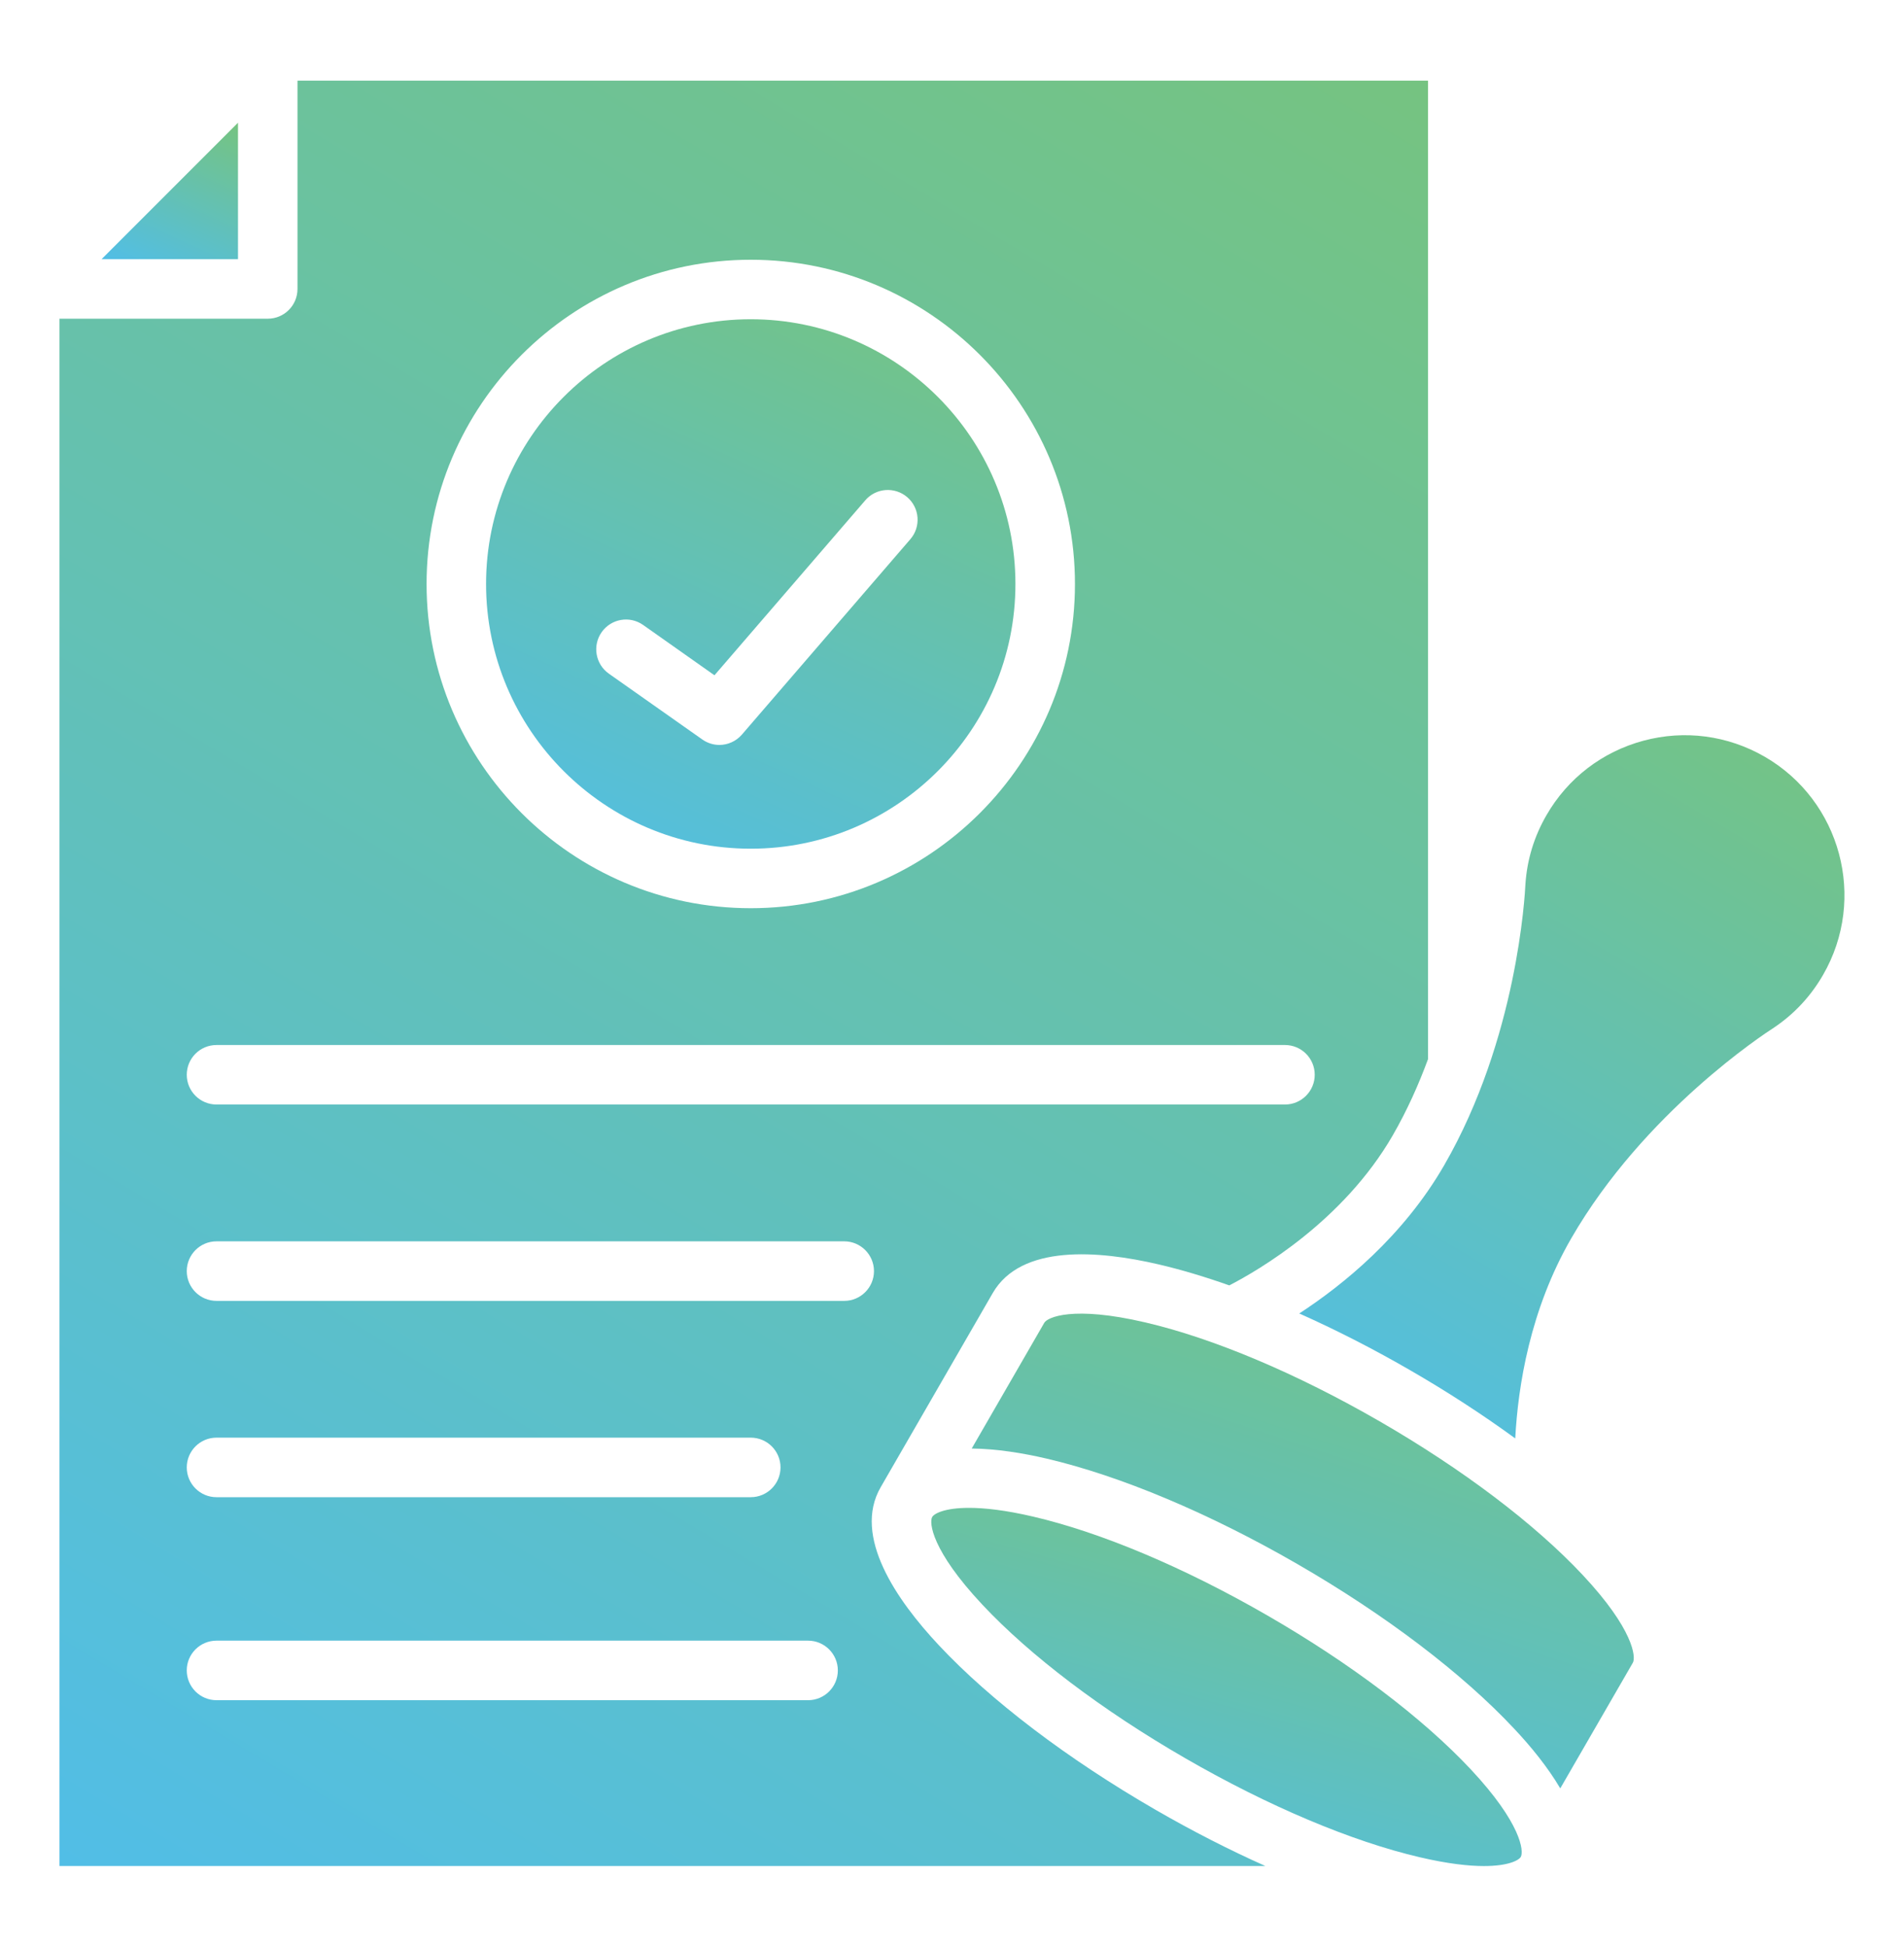
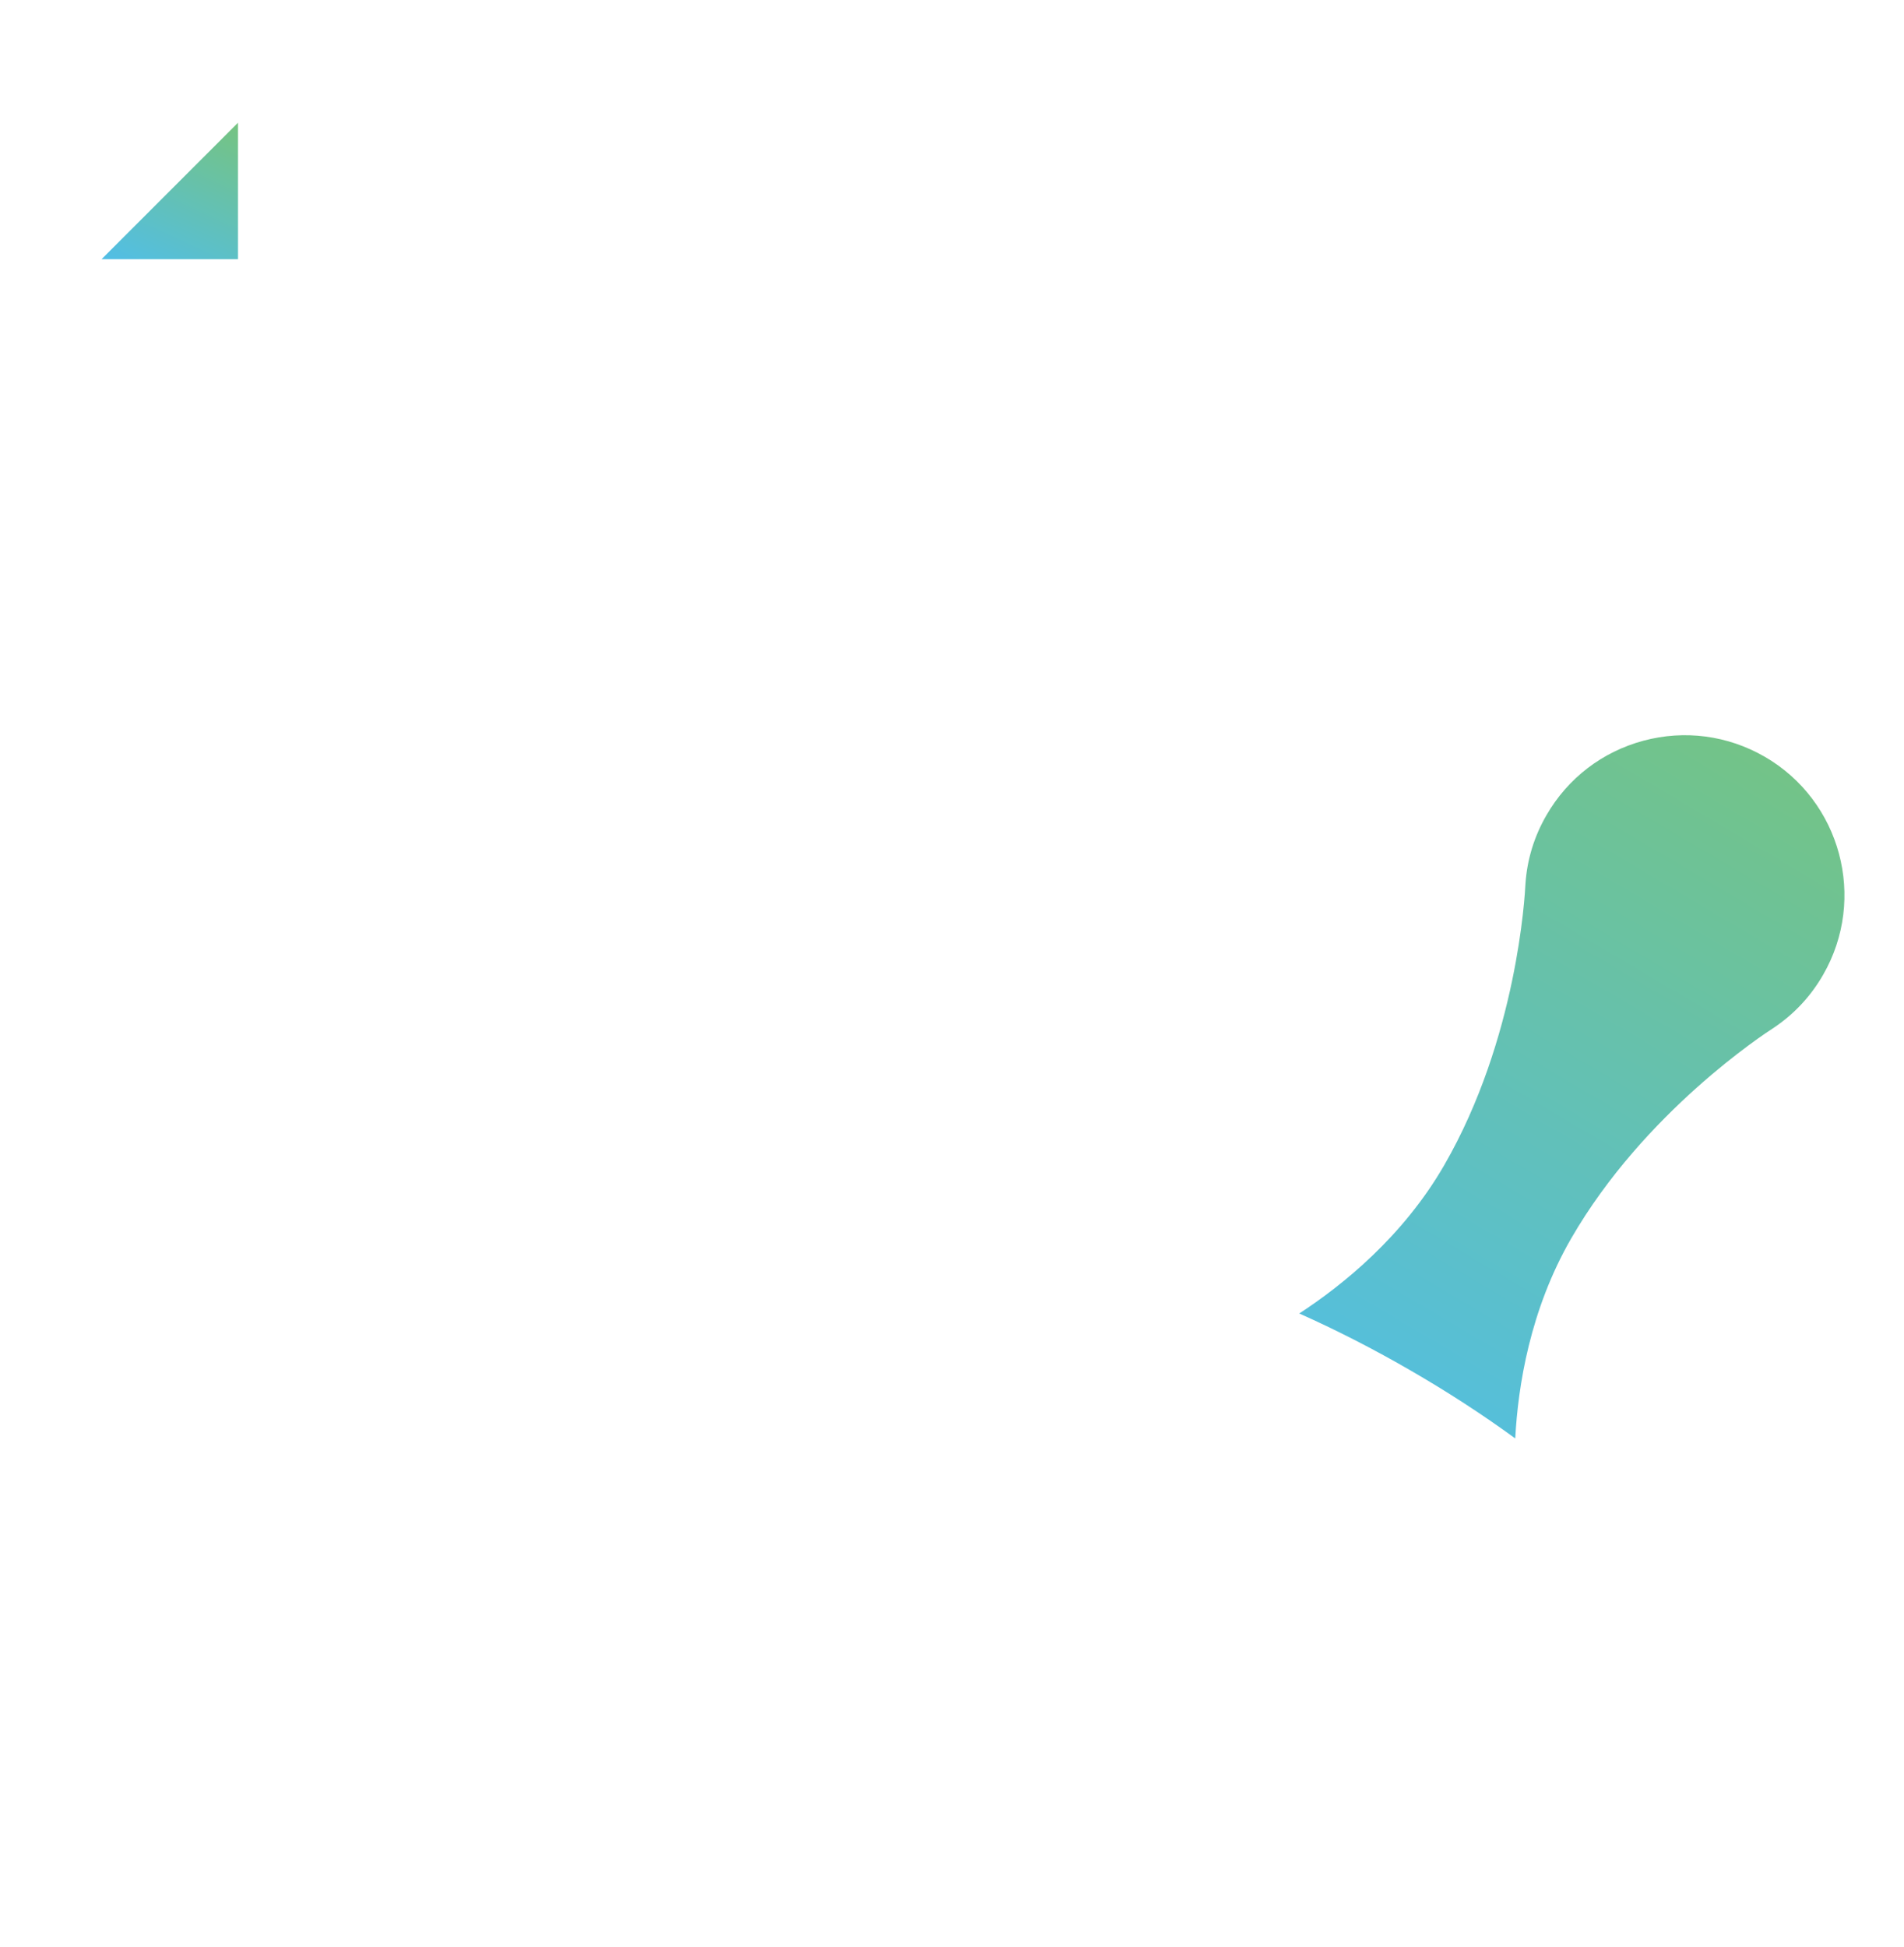
<svg xmlns="http://www.w3.org/2000/svg" width="45" height="46" viewBox="0 0 45 46" fill="none">
-   <path d="M7.031 1.906V6.828C7.031 7.217 6.717 7.531 6.328 7.531H1.406V44.094H29.905C29.054 43.714 28.18 43.268 27.311 42.766C25.233 41.566 23.413 40.185 22.189 38.877C21.192 37.814 20.145 36.302 20.814 35.144L23.463 30.555C24.132 29.396 25.965 29.547 27.384 29.878C27.911 30.001 28.471 30.168 29.054 30.374C29.74 30.02 31.745 28.858 32.916 26.83C33.256 26.241 33.529 25.628 33.75 25.029V1.906H7.031ZM17.743 6.138C21.968 6.138 25.406 9.575 25.406 13.8C25.406 18.024 21.968 21.461 17.743 21.461C13.518 21.461 10.082 18.024 10.082 13.8C10.082 9.575 13.519 6.138 17.743 6.138ZM19.099 40.176H5.117C4.729 40.176 4.414 39.861 4.414 39.472C4.414 39.084 4.729 38.769 5.117 38.769H19.099C19.487 38.769 19.802 39.085 19.802 39.472C19.802 39.86 19.487 40.176 19.099 40.176ZM4.414 34.675C4.414 34.287 4.729 33.972 5.117 33.972H17.743C18.132 33.972 18.447 34.287 18.447 34.675C18.447 35.064 18.132 35.379 17.743 35.379H5.117C4.729 35.379 4.414 35.064 4.414 34.675ZM19.953 30.74H5.117C4.729 30.74 4.414 30.424 4.414 30.037C4.414 29.649 4.729 29.333 5.117 29.333H19.953C20.34 29.333 20.656 29.648 20.656 30.037C20.656 30.425 20.34 30.74 19.953 30.74ZM30.37 26.1H5.117C4.729 26.1 4.414 25.785 4.414 25.397C4.414 25.008 4.729 24.694 5.117 24.694H30.37C30.758 24.694 31.073 25.009 31.073 25.397C31.073 25.784 30.758 26.1 30.37 26.1Z" fill="url(#paint0_linear_2088_5268)" />
  <path d="M43.087 23.037C42.797 23.541 42.408 23.958 41.931 24.28C41.714 24.419 38.859 26.277 37.134 29.265C36.162 30.949 35.877 32.754 35.812 33.99C35.044 33.43 34.203 32.883 33.313 32.37C32.44 31.866 31.561 31.418 30.707 31.038C31.744 30.362 33.163 29.214 34.133 27.534C35.859 24.544 36.041 21.143 36.053 20.887C36.092 20.312 36.259 19.766 36.55 19.263C37.054 18.389 37.868 17.765 38.842 17.503C39.816 17.242 40.833 17.377 41.707 17.881C43.508 18.922 44.129 21.234 43.087 23.037Z" fill="url(#paint1_linear_2088_5268)" />
-   <path d="M35.943 43.879C35.896 43.959 35.651 44.095 35.071 44.095C34.709 44.095 34.216 44.041 33.559 43.888C31.946 43.512 29.976 42.681 28.014 41.548C26.052 40.416 24.347 39.125 23.215 37.916C22.014 36.635 21.957 35.976 22.032 35.847C22.078 35.767 22.322 35.631 22.903 35.631C23.265 35.631 23.759 35.684 24.415 35.837C26.029 36.213 27.998 37.044 29.96 38.177C31.923 39.31 33.627 40.6 34.76 41.809C35.959 43.09 36.018 43.748 35.943 43.879Z" fill="url(#paint2_linear_2088_5268)" />
-   <path d="M38.592 39.29L36.876 42.26C36.577 41.753 36.178 41.265 35.785 40.848C34.561 39.54 32.742 38.159 30.663 36.959C28.585 35.759 26.479 34.874 24.735 34.467C24.177 34.337 23.556 34.235 22.966 34.229L24.681 31.258C24.756 31.128 25.354 30.849 27.065 31.248C28.678 31.624 30.647 32.455 32.61 33.588C34.572 34.721 36.277 36.011 37.409 37.22C38.609 38.502 38.667 39.16 38.592 39.29Z" fill="url(#paint3_linear_2088_5268)" />
-   <path d="M17.743 7.544C14.294 7.544 11.488 10.351 11.488 13.8C11.488 17.248 14.294 20.055 17.743 20.055C21.192 20.055 23.999 17.248 23.999 13.8C23.999 10.351 21.193 7.544 17.743 7.544ZM21.516 12.741L17.535 17.358C17.396 17.518 17.2 17.603 17.002 17.603C16.862 17.603 16.72 17.56 16.597 17.473L14.389 15.918C14.072 15.694 13.997 15.255 14.22 14.938C14.444 14.62 14.883 14.544 15.2 14.768L16.886 15.957L20.451 11.822C20.704 11.528 21.148 11.496 21.443 11.749C21.737 12.003 21.77 12.447 21.516 12.741Z" fill="url(#paint4_linear_2088_5268)" />
  <path d="M5.625 2.9V6.125H2.4L5.625 2.9Z" fill="url(#paint5_linear_2088_5268)" />
  <defs>
    <linearGradient id="paint0_linear_2088_5268" x1="-9.652" y1="37.875" x2="21.015" y2="-13.326" gradientUnits="userSpaceOnUse">
      <stop stop-color="#51BEE7" />
      <stop offset="1" stop-color="#7AC474" />
    </linearGradient>
    <linearGradient id="paint1_linear_2088_5268" x1="26.302" y1="31.54" x2="38.315" y2="11.253" gradientUnits="userSpaceOnUse">
      <stop stop-color="#51BEE7" />
      <stop offset="1" stop-color="#7AC474" />
    </linearGradient>
    <linearGradient id="paint2_linear_2088_5268" x1="17.239" y1="42.847" x2="20.846" y2="29.895" gradientUnits="userSpaceOnUse">
      <stop stop-color="#51BEE7" />
      <stop offset="1" stop-color="#7AC474" />
    </linearGradient>
    <linearGradient id="paint3_linear_2088_5268" x1="17.616" y1="40.606" x2="23.111" y2="23.915" gradientUnits="userSpaceOnUse">
      <stop stop-color="#51BEE7" />
      <stop offset="1" stop-color="#7AC474" />
    </linearGradient>
    <linearGradient id="paint4_linear_2088_5268" x1="7.211" y1="18.211" x2="15.034" y2="1.173" gradientUnits="userSpaceOnUse">
      <stop stop-color="#51BEE7" />
      <stop offset="1" stop-color="#7AC474" />
    </linearGradient>
    <linearGradient id="paint5_linear_2088_5268" x1="1.298" y1="5.65" x2="3.314" y2="1.258" gradientUnits="userSpaceOnUse">
      <stop stop-color="#51BEE7" />
      <stop offset="1" stop-color="#7AC474" />
    </linearGradient>
  </defs>
</svg>